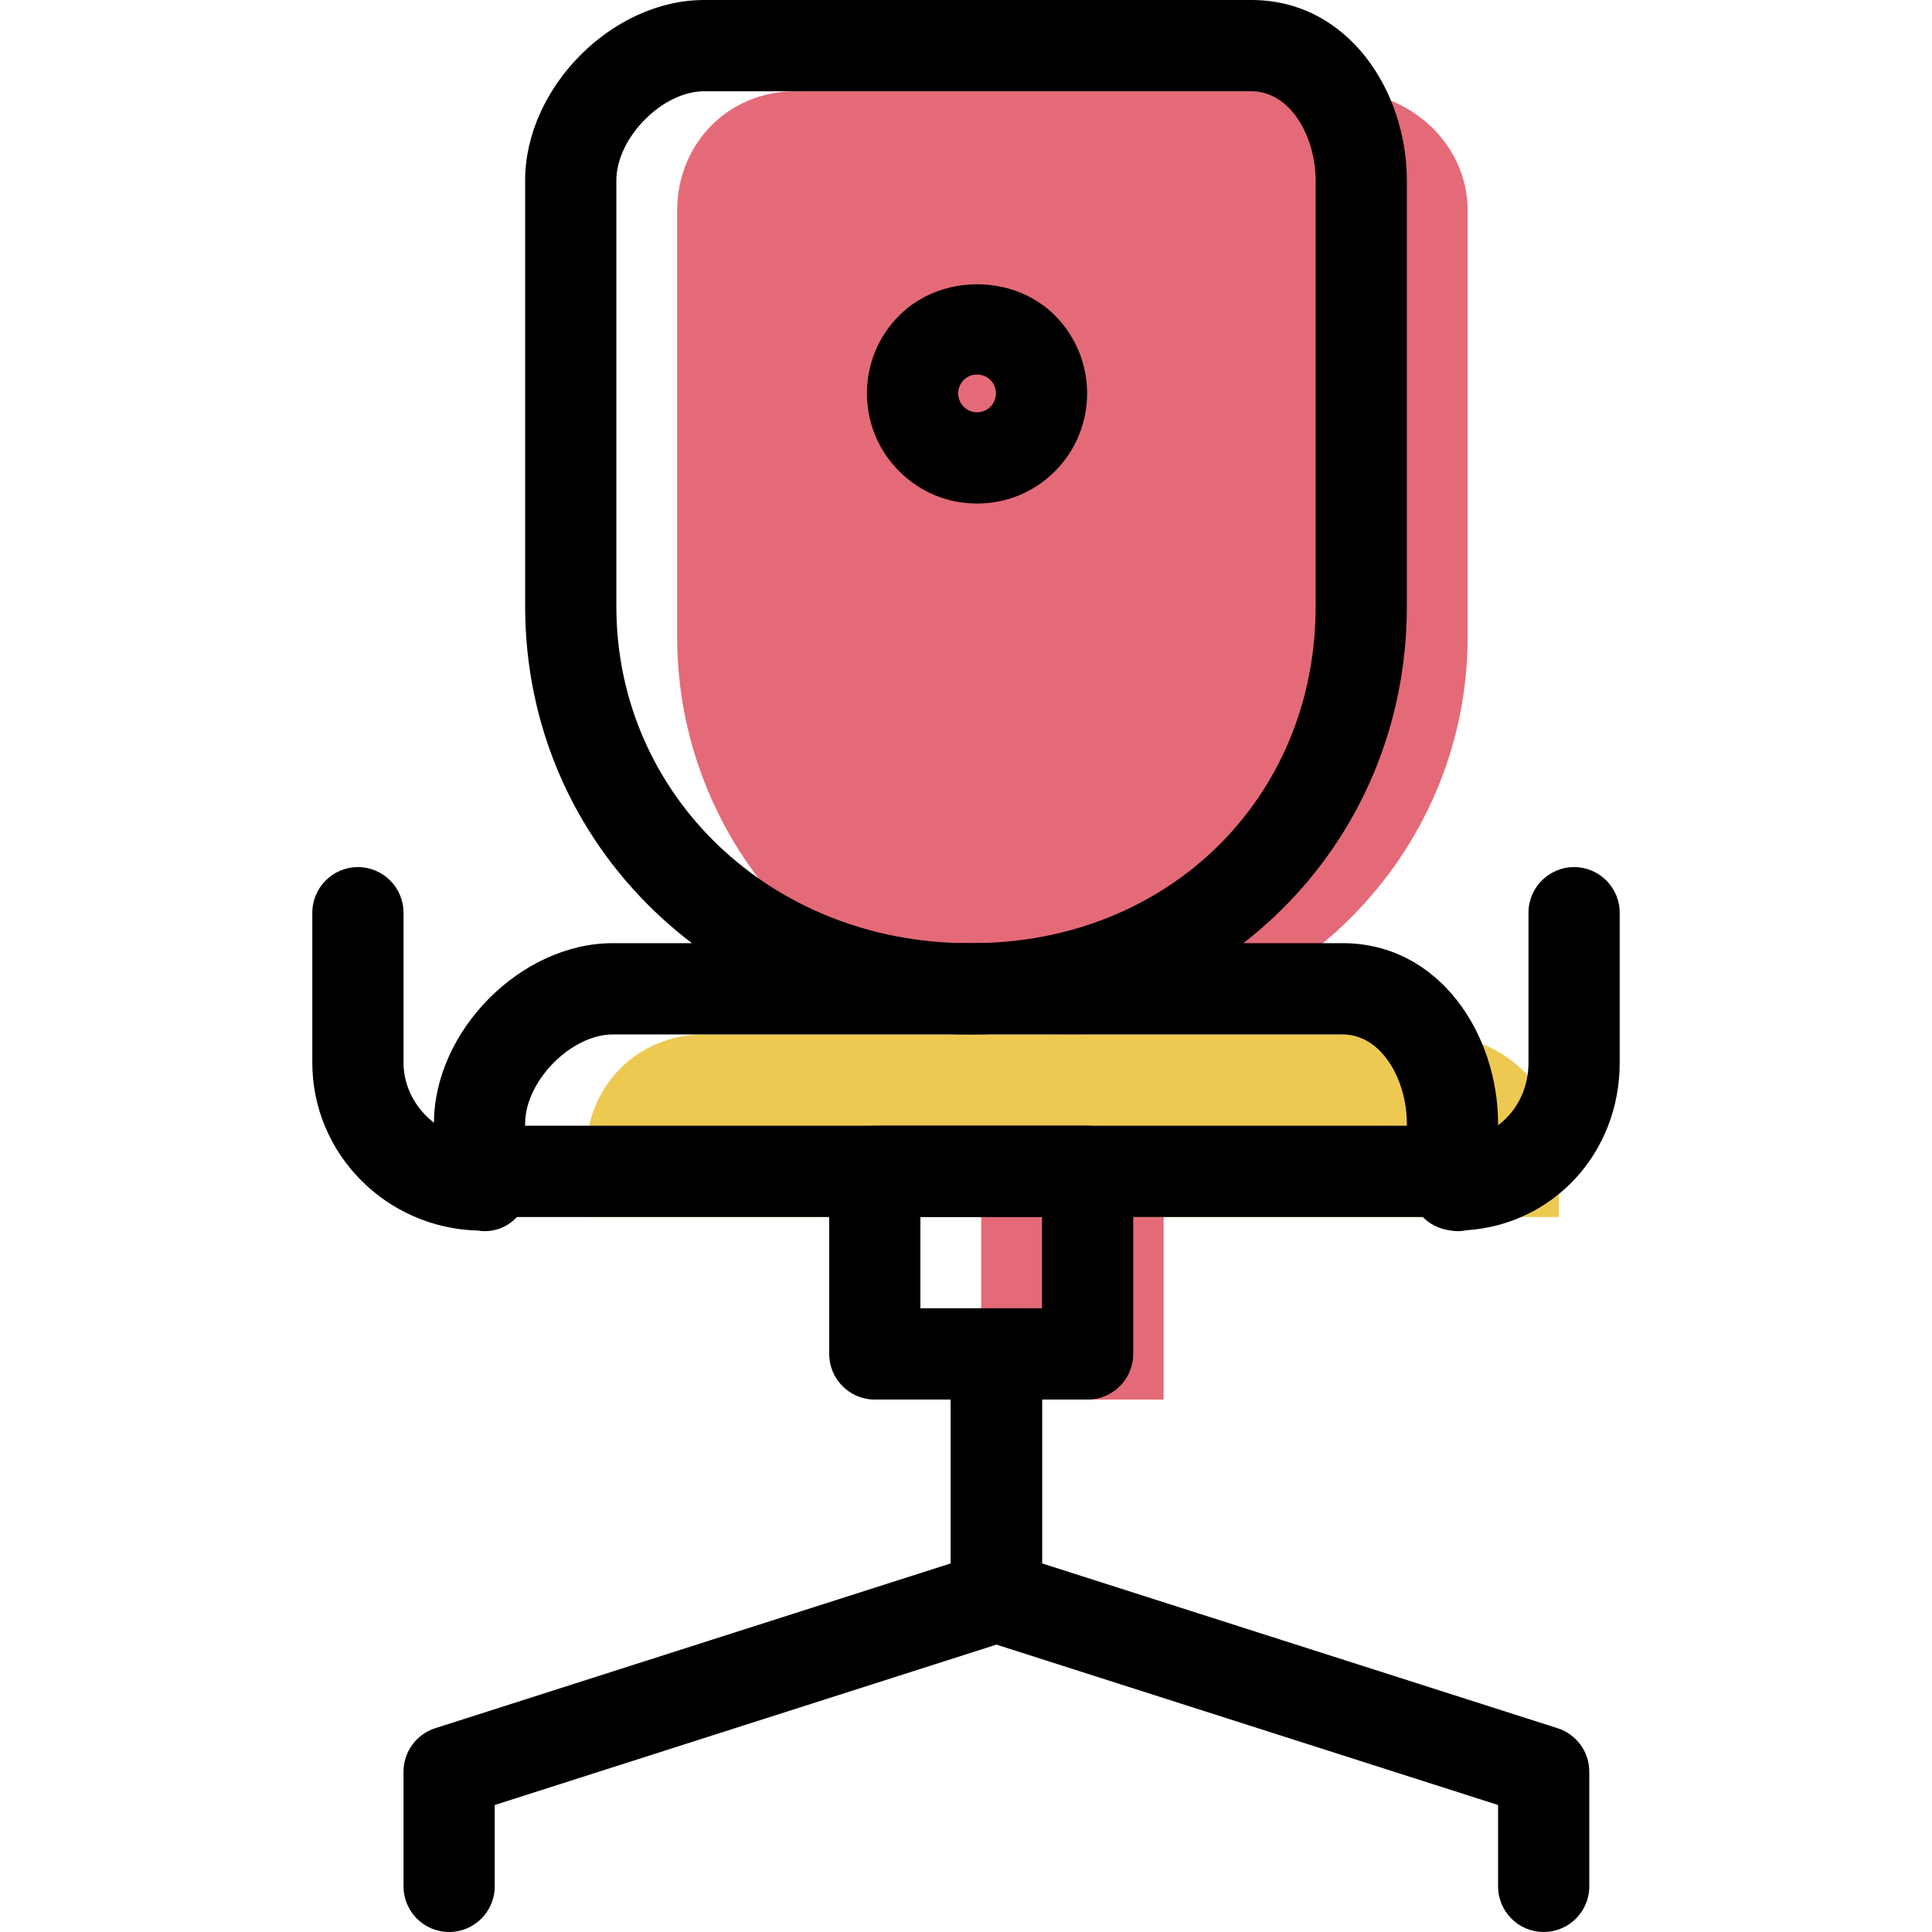
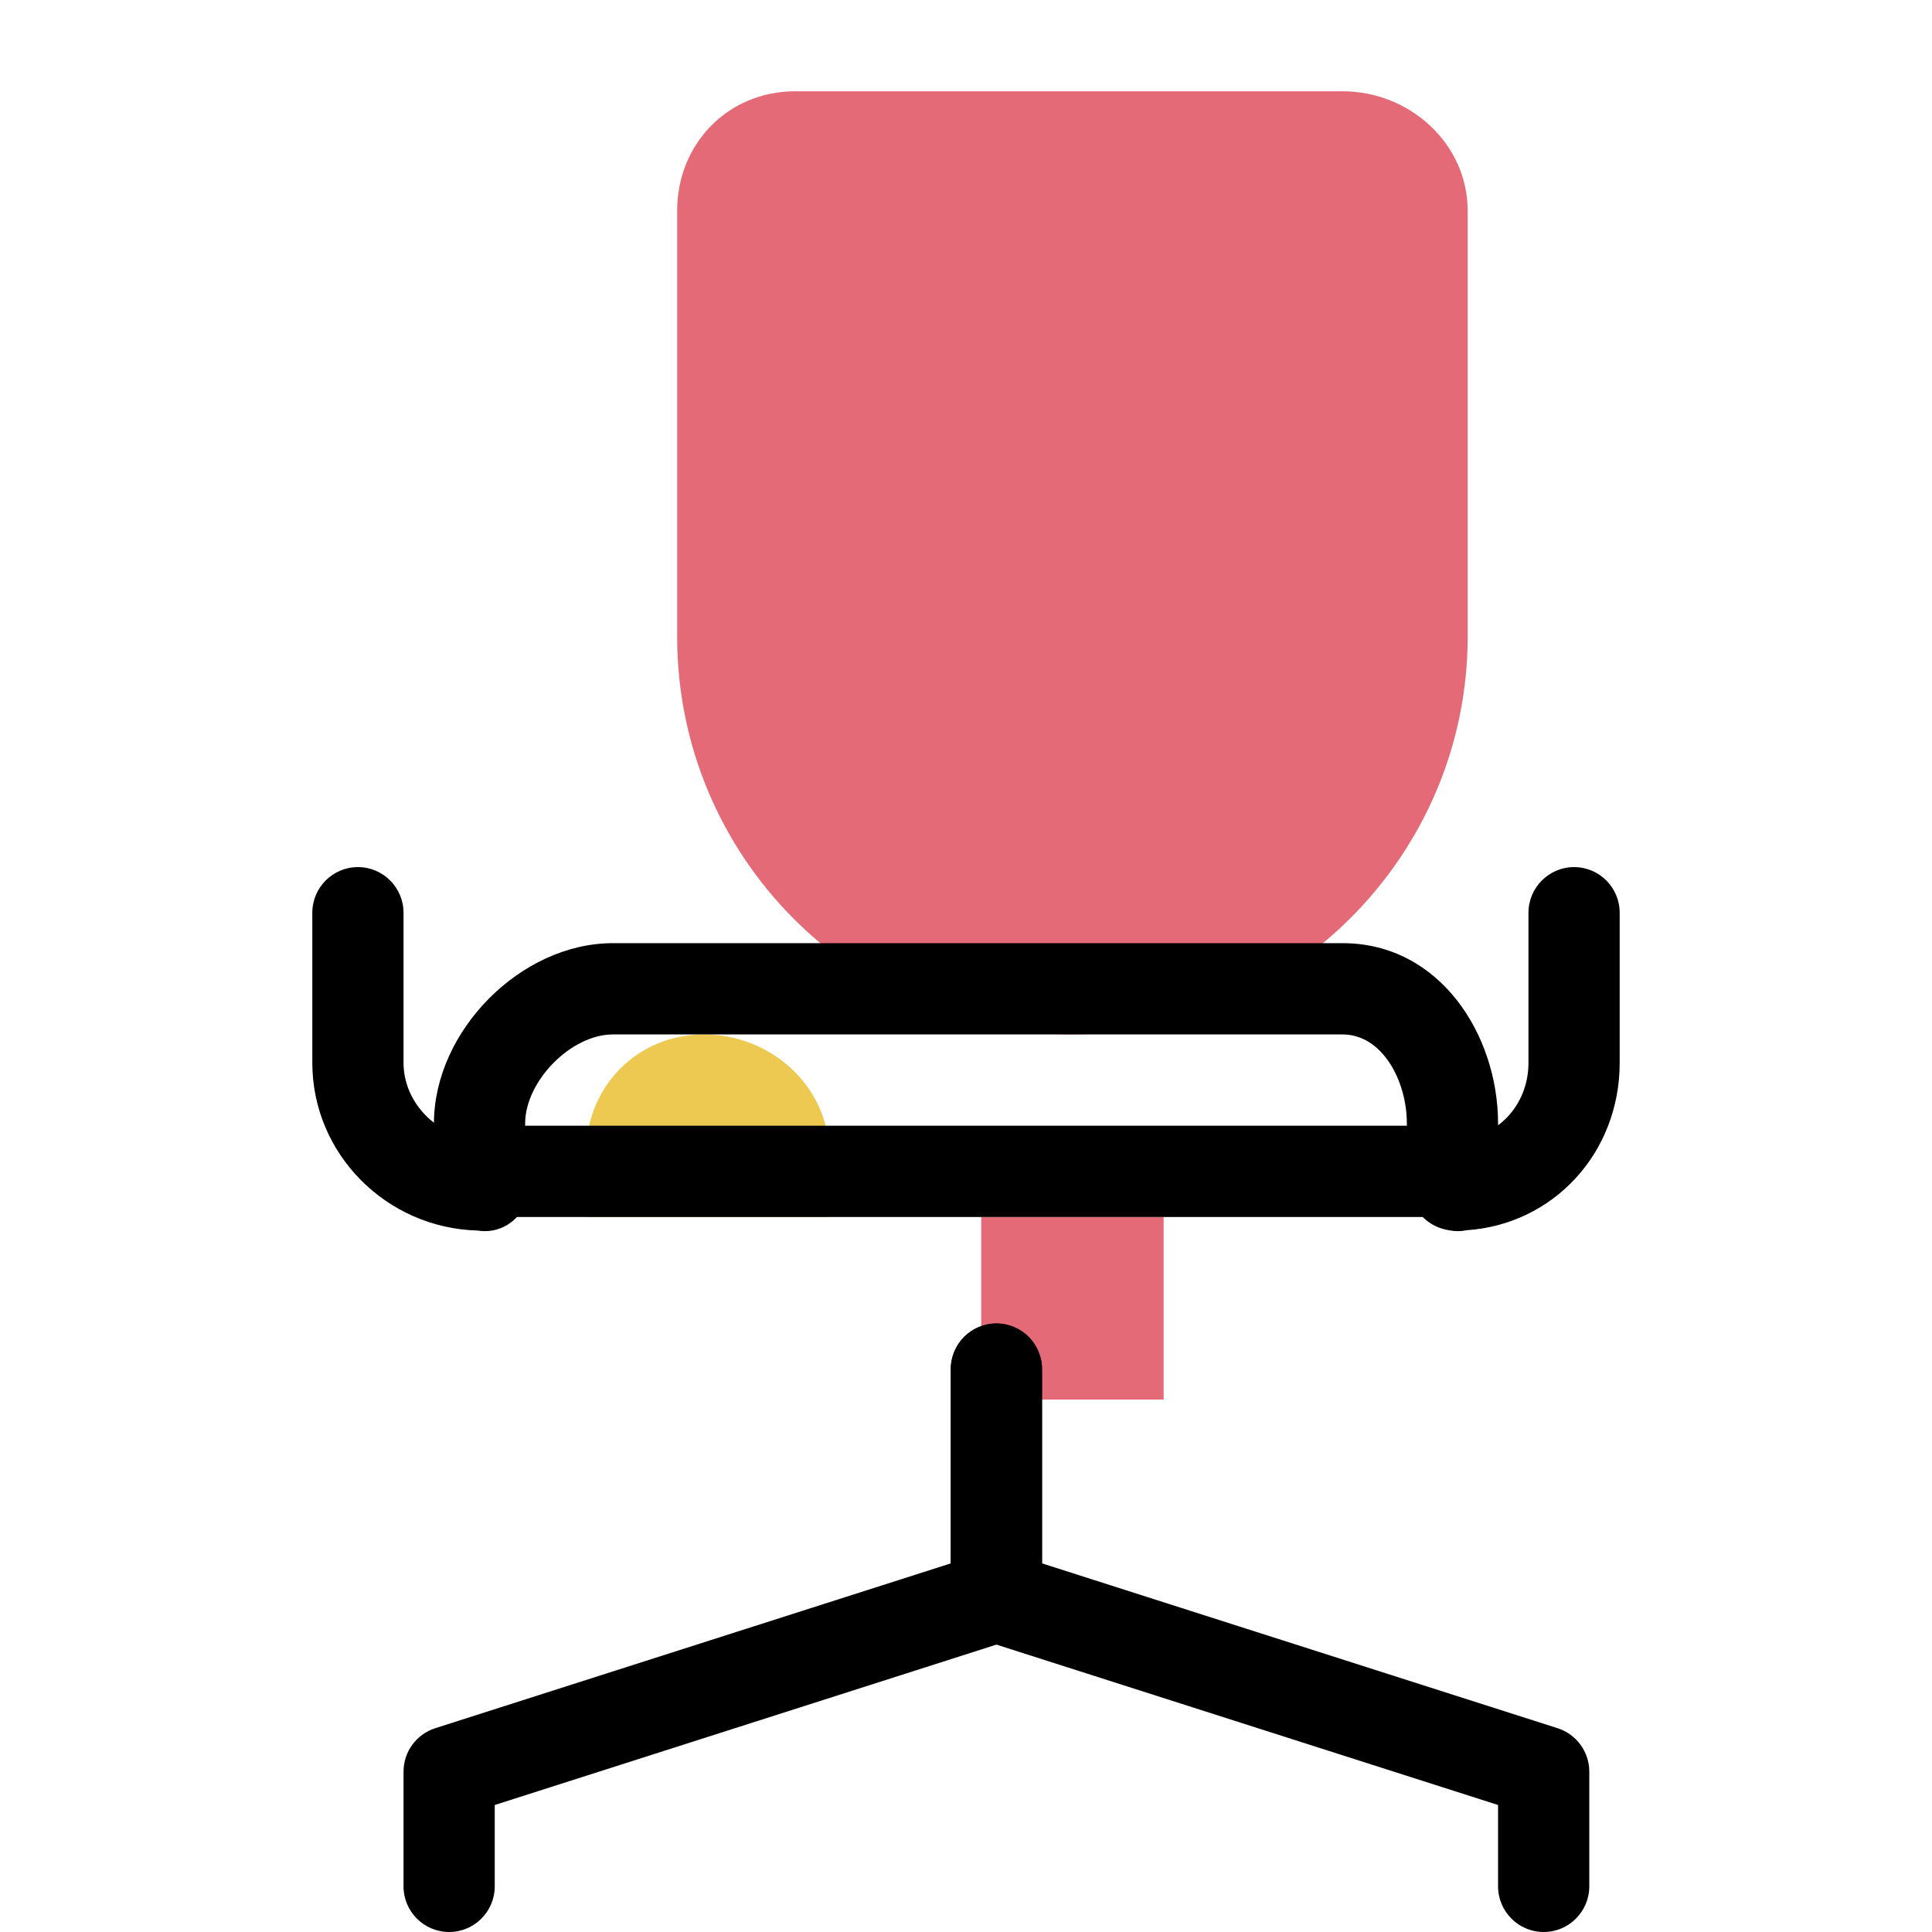
<svg xmlns="http://www.w3.org/2000/svg" version="1.1" id="Capa_1" x="0px" y="0px" viewBox="0 0 63.544 63.544" style="enable-background:new 0 0 63.544 63.544;" xml:space="preserve">
  <g>
    <g id="group-22svg">
-       <path id="path-1_14_" style="fill:#EDC951;" d="M51.272,40.027h-32v-2.071c0-2.211,1.676-3.933,3.885-3.933h24    c2.209,0,4.115,1.722,4.115,3.933V40.027z" />
+       <path id="path-1_14_" style="fill:#EDC951;" d="M51.272,40.027h-32v-2.071c0-2.211,1.676-3.933,3.885-3.933c2.209,0,4.115,1.722,4.115,3.933V40.027z" />
      <path id="path-2_14_" style="fill:#E56A77;" d="M35.214,34.023h0.029c-7.18,0-12.971-5.894-12.971-13.079V6.934    c0-2.21,1.676-3.932,3.885-3.932h18c2.209,0,4.115,1.722,4.115,3.932v14.01C48.272,28.129,42.394,34.023,35.214,34.023z" />
      <path id="path-3_14_" style="fill:#E56A77;" d="M38.272,46.032h-6v-6.005h6V46.032z" />
      <path id="path-4_14_" d="M47.772,40.027h-32c-0.828,0-1.5-0.672-1.5-1.501v-1.571c0-3.05,2.86-5.934,5.885-5.934h24    c3.202,0,5.115,3.017,5.115,5.934v1.571C49.272,39.355,48.6,40.027,47.772,40.027z M17.272,37.025h29v-0.07    c0-1.41-0.809-2.932-2.115-2.932h-24c-1.375,0-2.885,1.535-2.885,2.932V37.025z" />
-       <path id="path-5_14_" d="M31.964,34.023h-0.096c-8.185,0-14.596-6.185-14.596-14.08V5.934c0-3.05,2.86-5.934,5.885-5.934h18    c3.202,0,5.115,3.016,5.115,5.934v14.009C46.272,27.838,39.988,34.023,31.964,34.023z M23.157,3.002    c-1.375,0-2.885,1.534-2.885,2.932v14.009c0,6.213,5.094,11.078,11.596,11.078h0.096c6.447,0,11.308-4.762,11.308-11.078V5.934    c0-1.411-0.809-2.932-2.115-2.932H23.157z" />
      <path id="path-6_13_" d="M15.95,40.493c-0.078,0-0.158-0.007-0.238-0.02c-3.013-0.079-5.44-2.525-5.44-5.519v-4.933    c0-0.829,0.672-1.502,1.5-1.502s1.5,0.673,1.5,1.502v4.933c0,1.365,1.186,2.519,2.591,2.519c0.096,0,0.191,0.009,0.285,0.027    c0.813,0.158,1.391,0.954,1.233,1.768C17.242,39.986,16.647,40.493,15.95,40.493z" />
      <path id="path-7_13_" d="M47.95,40.493c-0.092,0-0.186-0.009-0.282-0.028l-0.09-0.017c-0.759-0.147-1.283-0.848-1.208-1.618    c0.074-0.77,0.719-1.357,1.493-1.357c1.35,0,2.409-1.106,2.409-2.519v-4.933c0-0.829,0.672-1.502,1.5-1.502s1.5,0.673,1.5,1.502    v4.933c0,2.966-2.18,5.316-5.029,5.508C48.148,40.482,48.05,40.493,47.95,40.493z" />
-       <path id="path-8_12_" d="M32.136,16.562c-0.968,0-1.877-0.377-2.56-1.061c-0.685-0.684-1.062-1.594-1.062-2.563    c0-0.968,0.377-1.878,1.063-2.563c1.365-1.365,3.752-1.368,5.119,0c1.413,1.414,1.413,3.713,0.001,5.126    C34.012,16.186,33.103,16.562,32.136,16.562z M32.136,12.317c-0.096,0-0.281,0.023-0.439,0.182    c-0.159,0.159-0.183,0.344-0.183,0.439c0,0.096,0.024,0.281,0.182,0.439c0.159,0.159,0.344,0.183,0.44,0.183    c0.096,0,0.281-0.024,0.441-0.183c0.241-0.241,0.241-0.636-0.001-0.878C32.417,12.34,32.232,12.317,32.136,12.317z" />
-       <path id="path-9_12_" d="M35.772,46.032h-7c-0.828,0-1.5-0.673-1.5-1.501v-6.005c0-0.828,0.672-1.501,1.5-1.501h7    c0.828,0,1.5,0.673,1.5,1.501v6.005C37.272,45.359,36.6,46.032,35.772,46.032z M30.272,43.029h4v-3.002h-4V43.029z" />
      <path id="path-10_12_" d="M50.772,63.544c-0.828,0-1.5-0.673-1.5-1.501v-2.676l-16.956-5.421    c-0.622-0.198-1.044-0.777-1.044-1.429v-7.486c0-0.829,0.672-1.501,1.5-1.501s1.5,0.672,1.5,1.501v6.389l16.956,5.421    c0.622,0.198,1.044,0.777,1.044,1.429v3.773C52.272,62.871,51.6,63.544,50.772,63.544z" />
      <path id="path-11_9_" d="M14.772,63.544c-0.828,0-1.5-0.673-1.5-1.501V58.27c0-0.652,0.422-1.231,1.044-1.429l16.956-5.421v-6.389    c0-0.829,0.672-1.501,1.5-1.501s1.5,0.672,1.5,1.501v7.486c0,0.652-0.422,1.231-1.044,1.429l-16.956,5.421v2.676    C16.272,62.871,15.6,63.544,14.772,63.544z" />
    </g>
  </g>
  <g>
</g>
  <g>
</g>
  <g>
</g>
  <g>
</g>
  <g>
</g>
  <g>
</g>
  <g>
</g>
  <g>
</g>
  <g>
</g>
  <g>
</g>
  <g>
</g>
  <g>
</g>
  <g>
</g>
  <g>
</g>
  <g>
</g>
</svg>